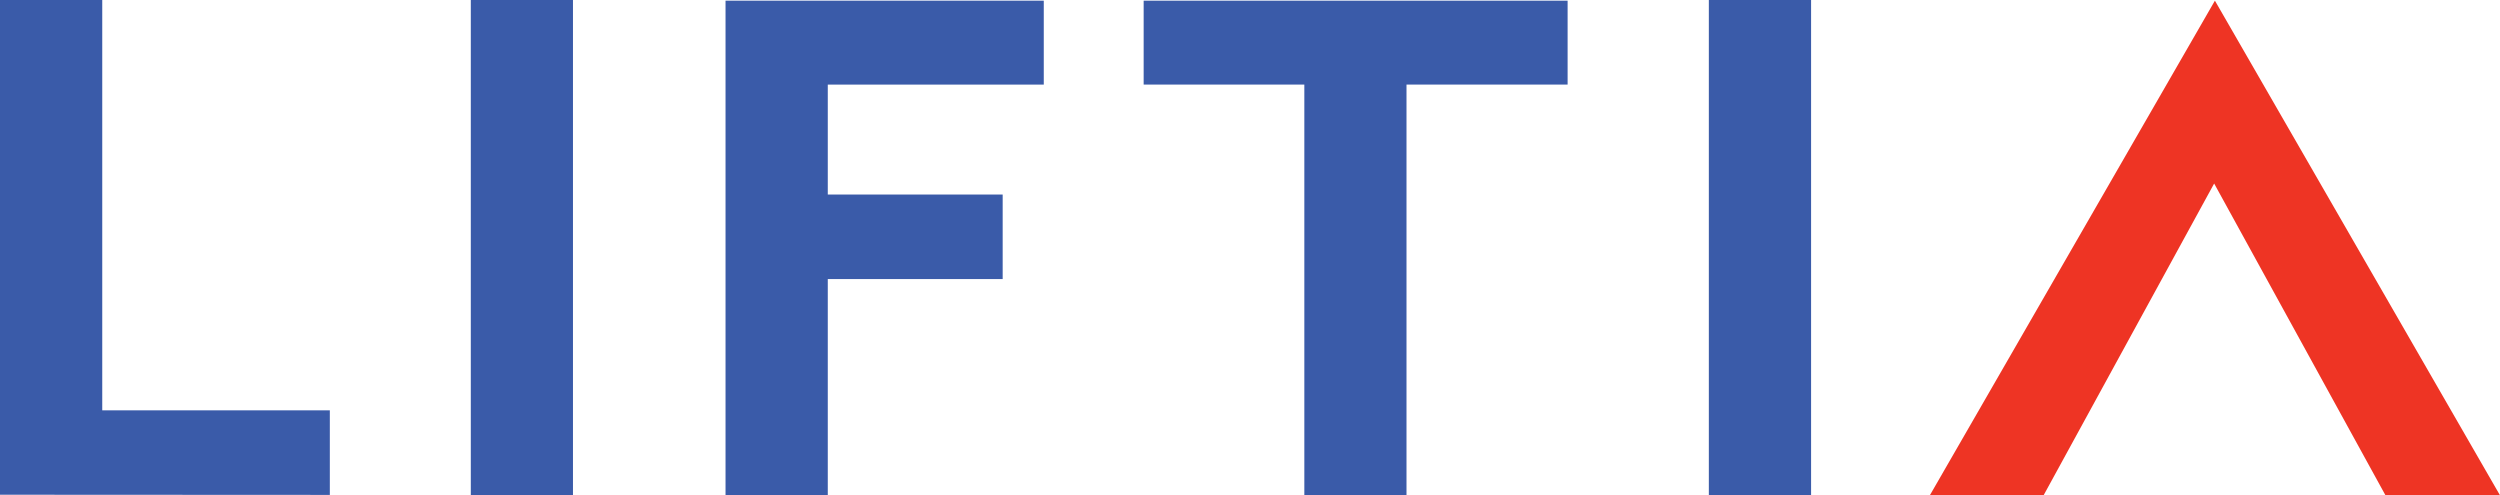
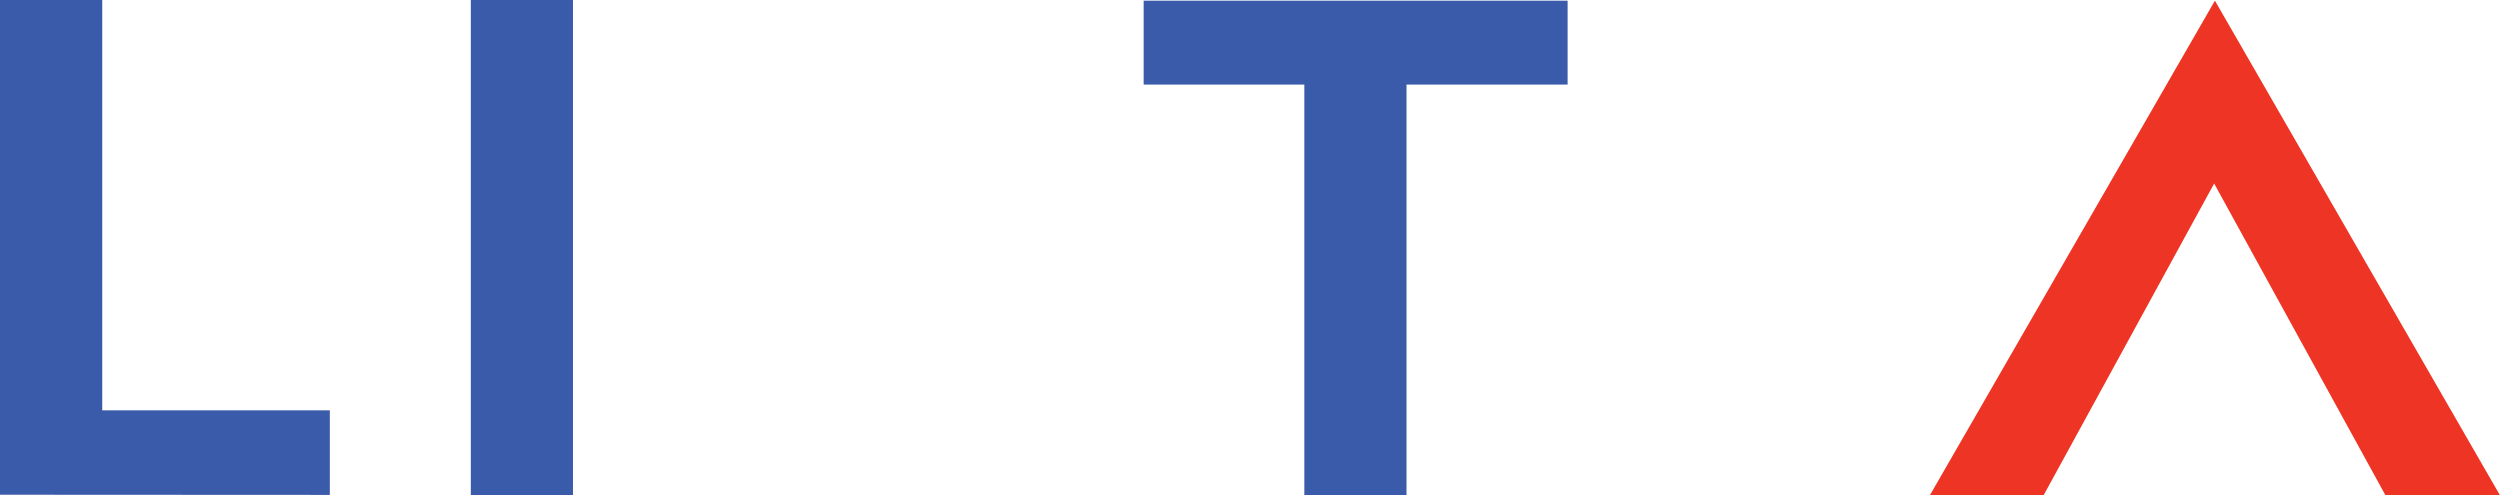
<svg xmlns="http://www.w3.org/2000/svg" viewBox="0 0 295.61 58.57">
  <defs>
    <style>.cls-1{fill:#3a5ba9;}.cls-2{fill:#ee3424;}</style>
  </defs>
  <g id="Layer_2" data-name="Layer 2">
    <g id="Layer_1-2" data-name="Layer 1">
      <path class="cls-1" d="M0,58.5V0H12.09V48.52H39v10Z" />
      <path class="cls-1" d="M55.67,58.57V0H67.75V58.57Z" />
-       <path class="cls-1" d="M85.79,58.57V.08h37.63V10H97.88V23h20.68V33H97.88V58.57Z" />
      <path class="cls-1" d="M154.23,58.57V10h-19V.08h50.13V10H166.31V58.57Z" />
-       <path class="cls-1" d="M202.06,58.57V0h12.09V58.57Z" />
      <path class="cls-2" d="M241.64,58.57H228.19L261.9.08l33.71,58.49H282.07L261.81,21.7" />
    </g>
  </g>
</svg>